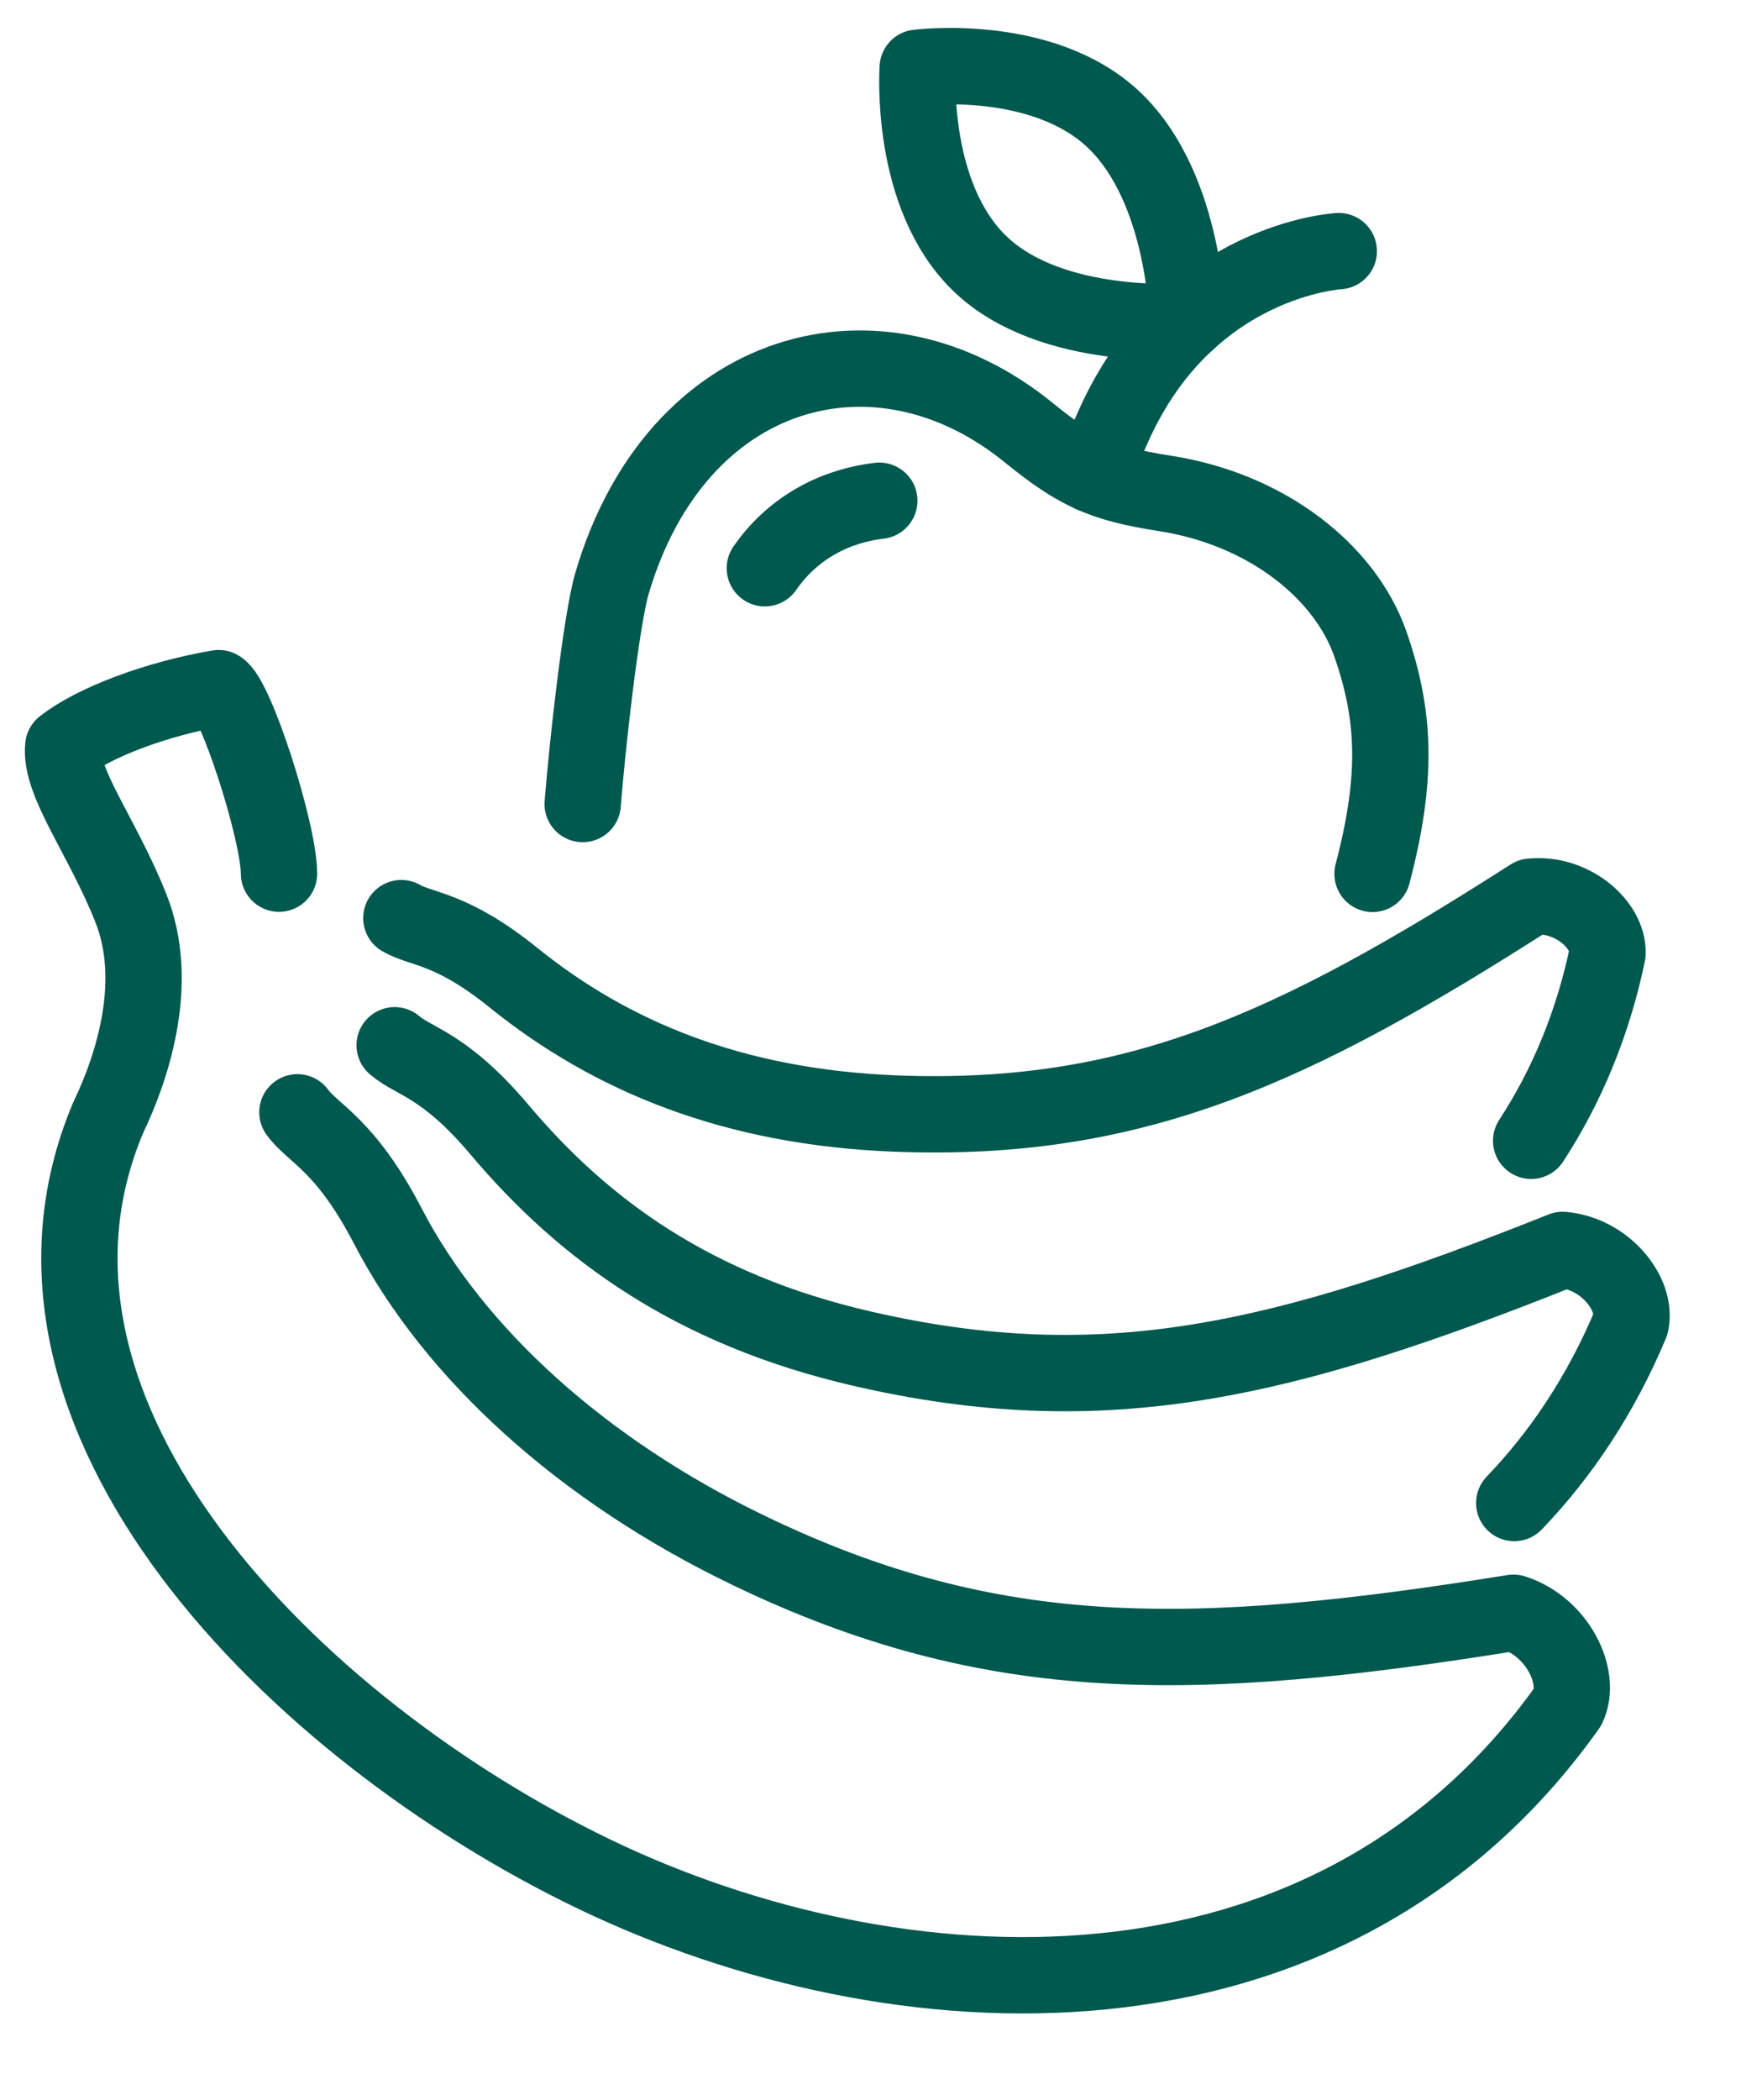
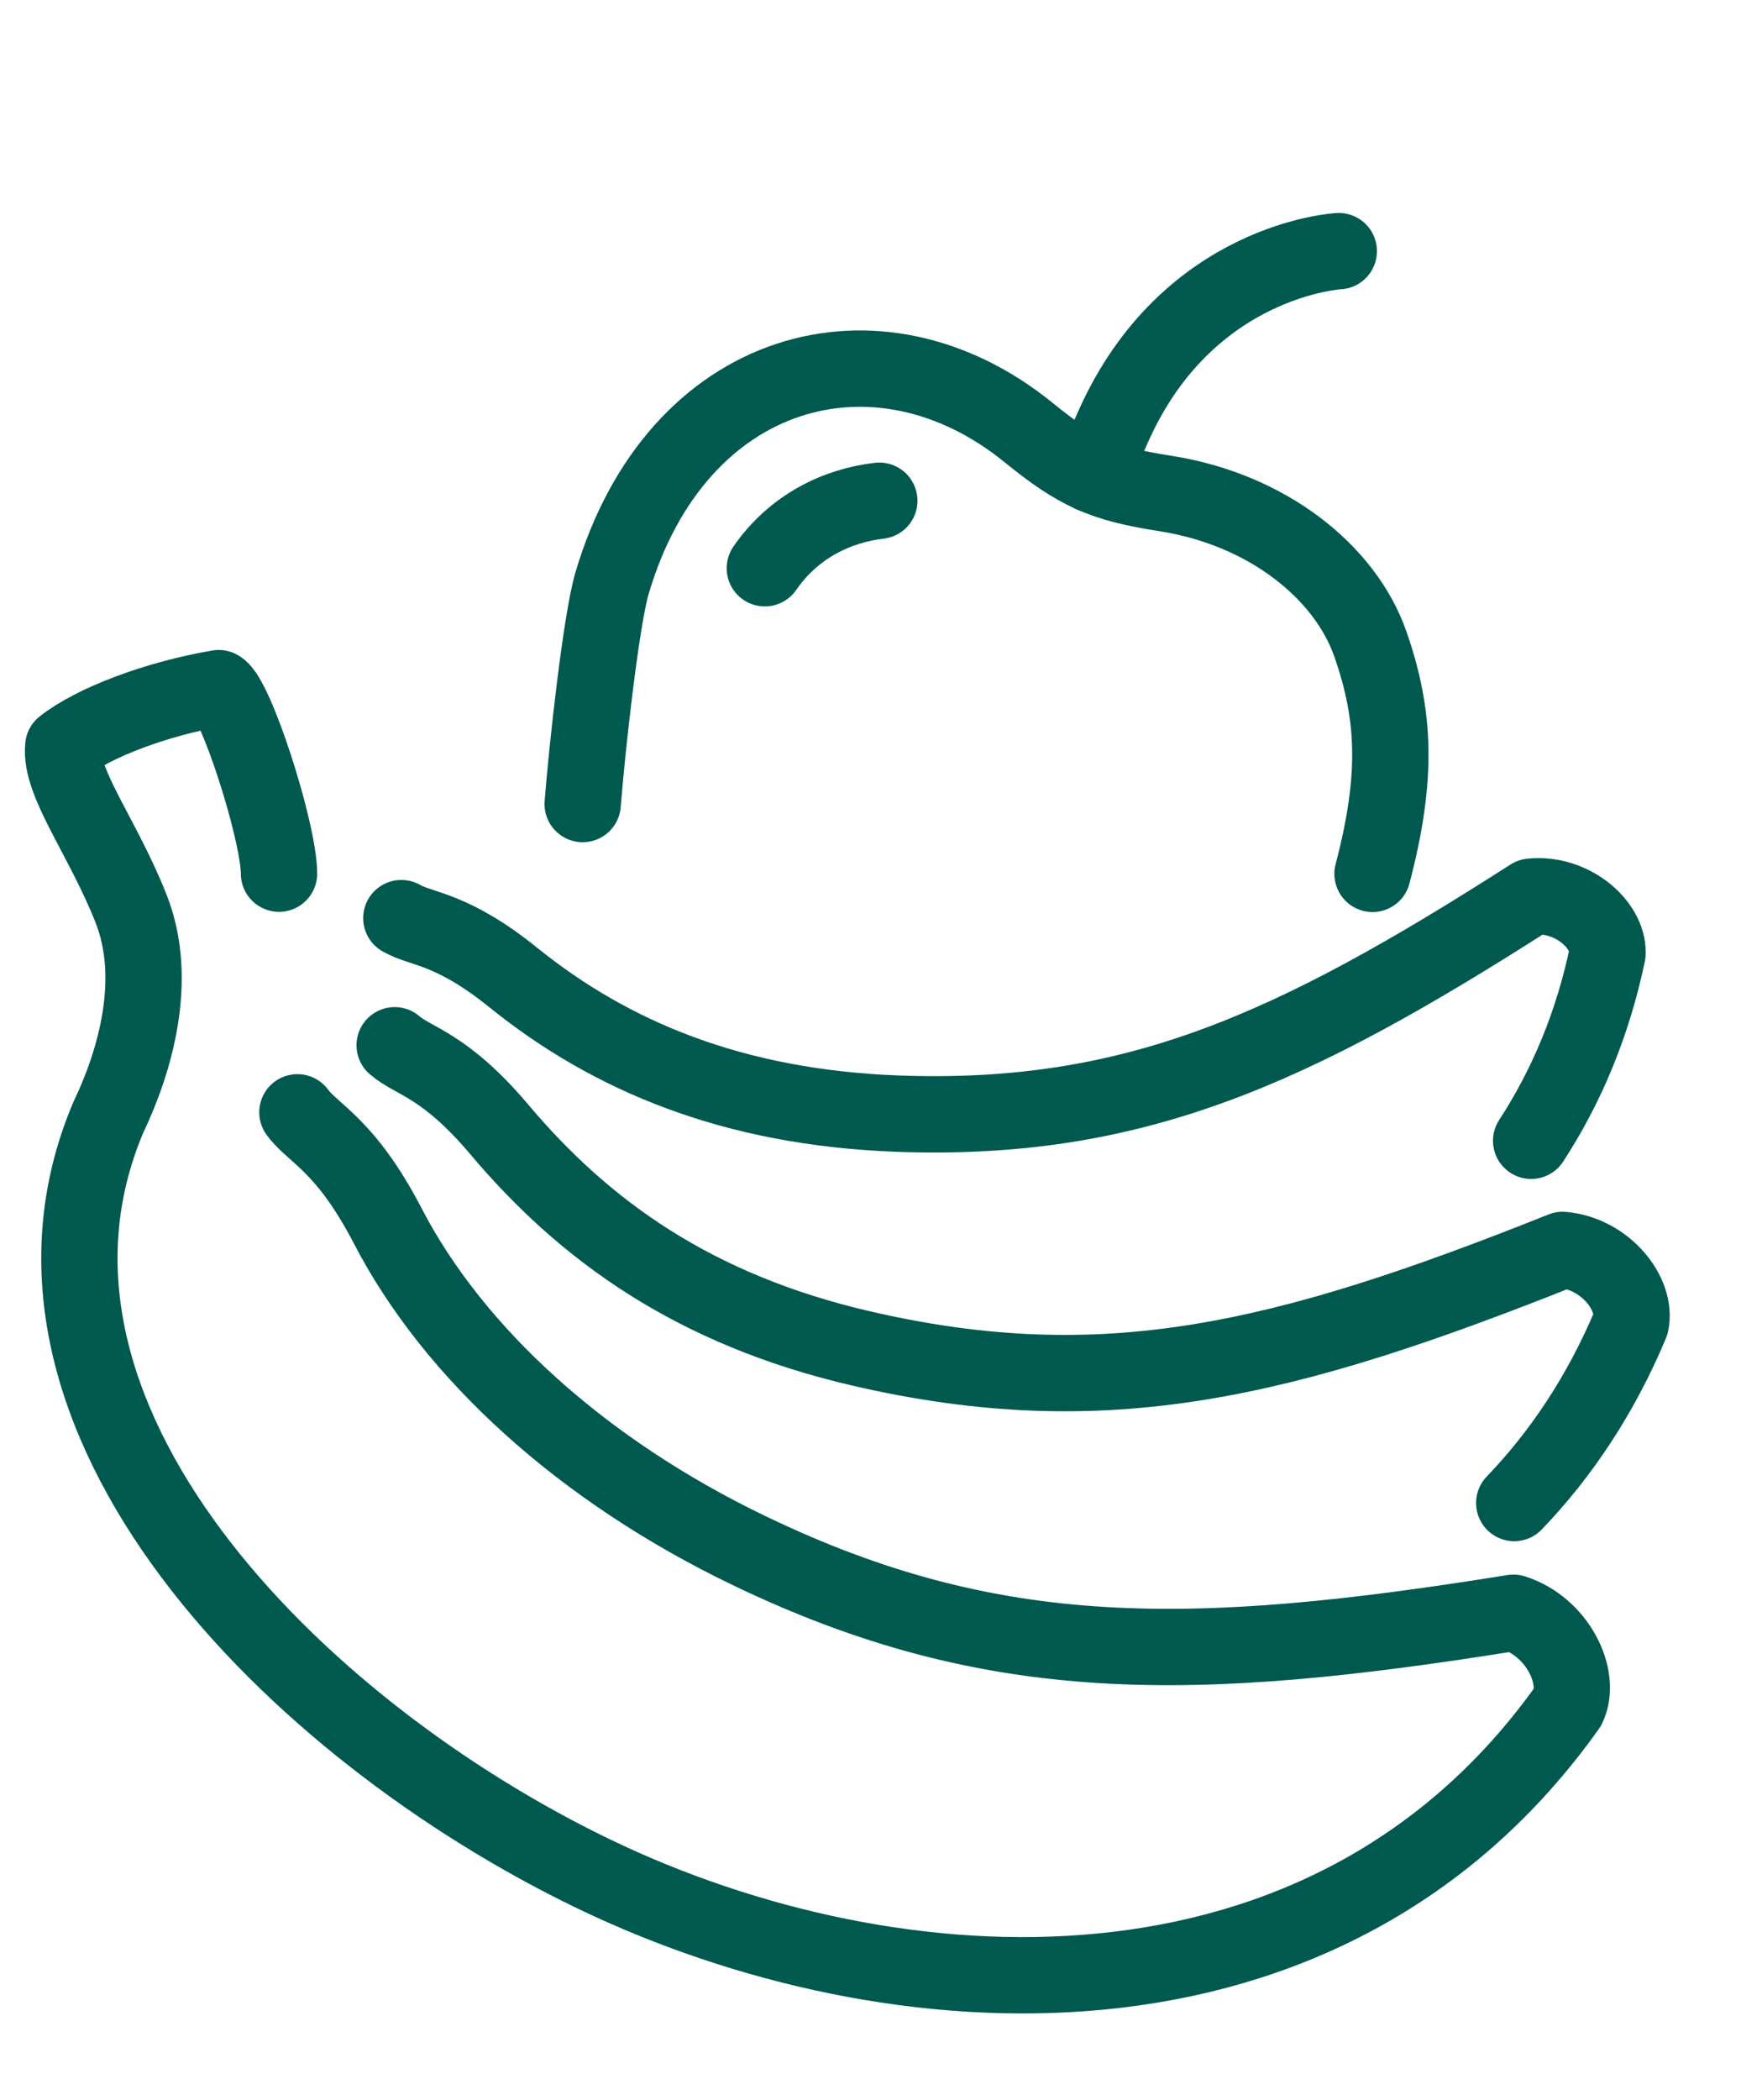
<svg xmlns="http://www.w3.org/2000/svg" width="73" height="88" viewBox="0 0 73 88" fill="none">
  <g id="Group 1714">
    <g id="Group 1713">
      <path id="Vector" d="M12.47 46.616C13.143 47.534 14.488 47.964 16.271 51.401C19.025 56.696 24.385 61.61 31.419 64.989C41.63 69.901 49.996 69.753 63.459 67.589C65.309 68.175 66.333 70.298 65.736 71.53C55.653 85.702 37.467 84.586 24.905 78.538C12.344 72.49 -0.761 59.356 4.537 46.839C5.647 44.522 6.673 41.068 5.499 38.09C4.323 35.097 2.487 32.786 2.653 31.282C3.932 30.271 6.588 29.278 9.171 28.839C9.868 29.18 11.691 34.832 11.699 36.614" stroke="#00594E" stroke-width="3.2" stroke-linecap="round" stroke-linejoin="round" />
      <path id="Vector_2" d="M16.548 43.806C17.34 44.496 18.641 44.615 20.944 47.344C24.499 51.559 29.092 54.889 36.121 56.515C46.321 58.875 53.832 57.048 65.523 52.383C67.313 52.539 68.655 54.24 68.375 55.473C67.13 58.444 65.457 60.946 63.492 62.99" stroke="#00594E" stroke-width="3.2" stroke-linecap="round" stroke-linejoin="round" />
      <path id="Vector_3" d="M16.828 38.478C17.684 38.977 18.922 38.864 21.548 40.988C25.621 44.269 30.742 46.406 37.579 46.669C47.5 47.043 54.161 44.006 64.199 37.578C65.896 37.4 67.445 38.739 67.404 39.953C66.781 42.943 65.668 45.562 64.201 47.809" stroke="#00594E" stroke-width="3.2" stroke-linecap="round" stroke-linejoin="round" />
    </g>
    <g id="Group 1712">
      <path id="Vector_4" d="M24.432 33.696C24.622 31.258 25.211 25.981 25.66 24.451C28.357 15.289 36.831 13.01 43.123 18.123C44.205 19.002 44.962 19.511 45.786 19.88C46.611 20.247 47.495 20.469 48.873 20.683C53.139 21.352 56.396 23.967 57.453 26.974C58.509 29.983 58.609 32.591 57.55 36.623" stroke="#00594E" stroke-width="3.2" stroke-linecap="round" stroke-linejoin="round" />
      <path id="Vector_5" d="M32.069 23.814C33.297 22.038 35.12 21.188 36.869 20.985" stroke="#00594E" stroke-width="3.2" stroke-linecap="round" stroke-linejoin="round" />
      <path id="Vector_6" d="M56.135 10.525C56.135 10.525 49.801 10.858 46.676 17.878L45.784 19.881" stroke="#00594E" stroke-width="3.2" stroke-linecap="round" stroke-linejoin="round" />
-       <path id="Vector_7" d="M49.791 13.467C49.791 13.467 44.105 13.943 41.102 11.063C38.098 8.182 38.48 2.839 38.48 2.839C38.48 2.839 43.729 2.168 46.732 5.049C49.736 7.93 49.791 13.467 49.791 13.467Z" stroke="#00594E" stroke-width="3.2" stroke-linecap="round" stroke-linejoin="round" />
    </g>
  </g>
</svg>